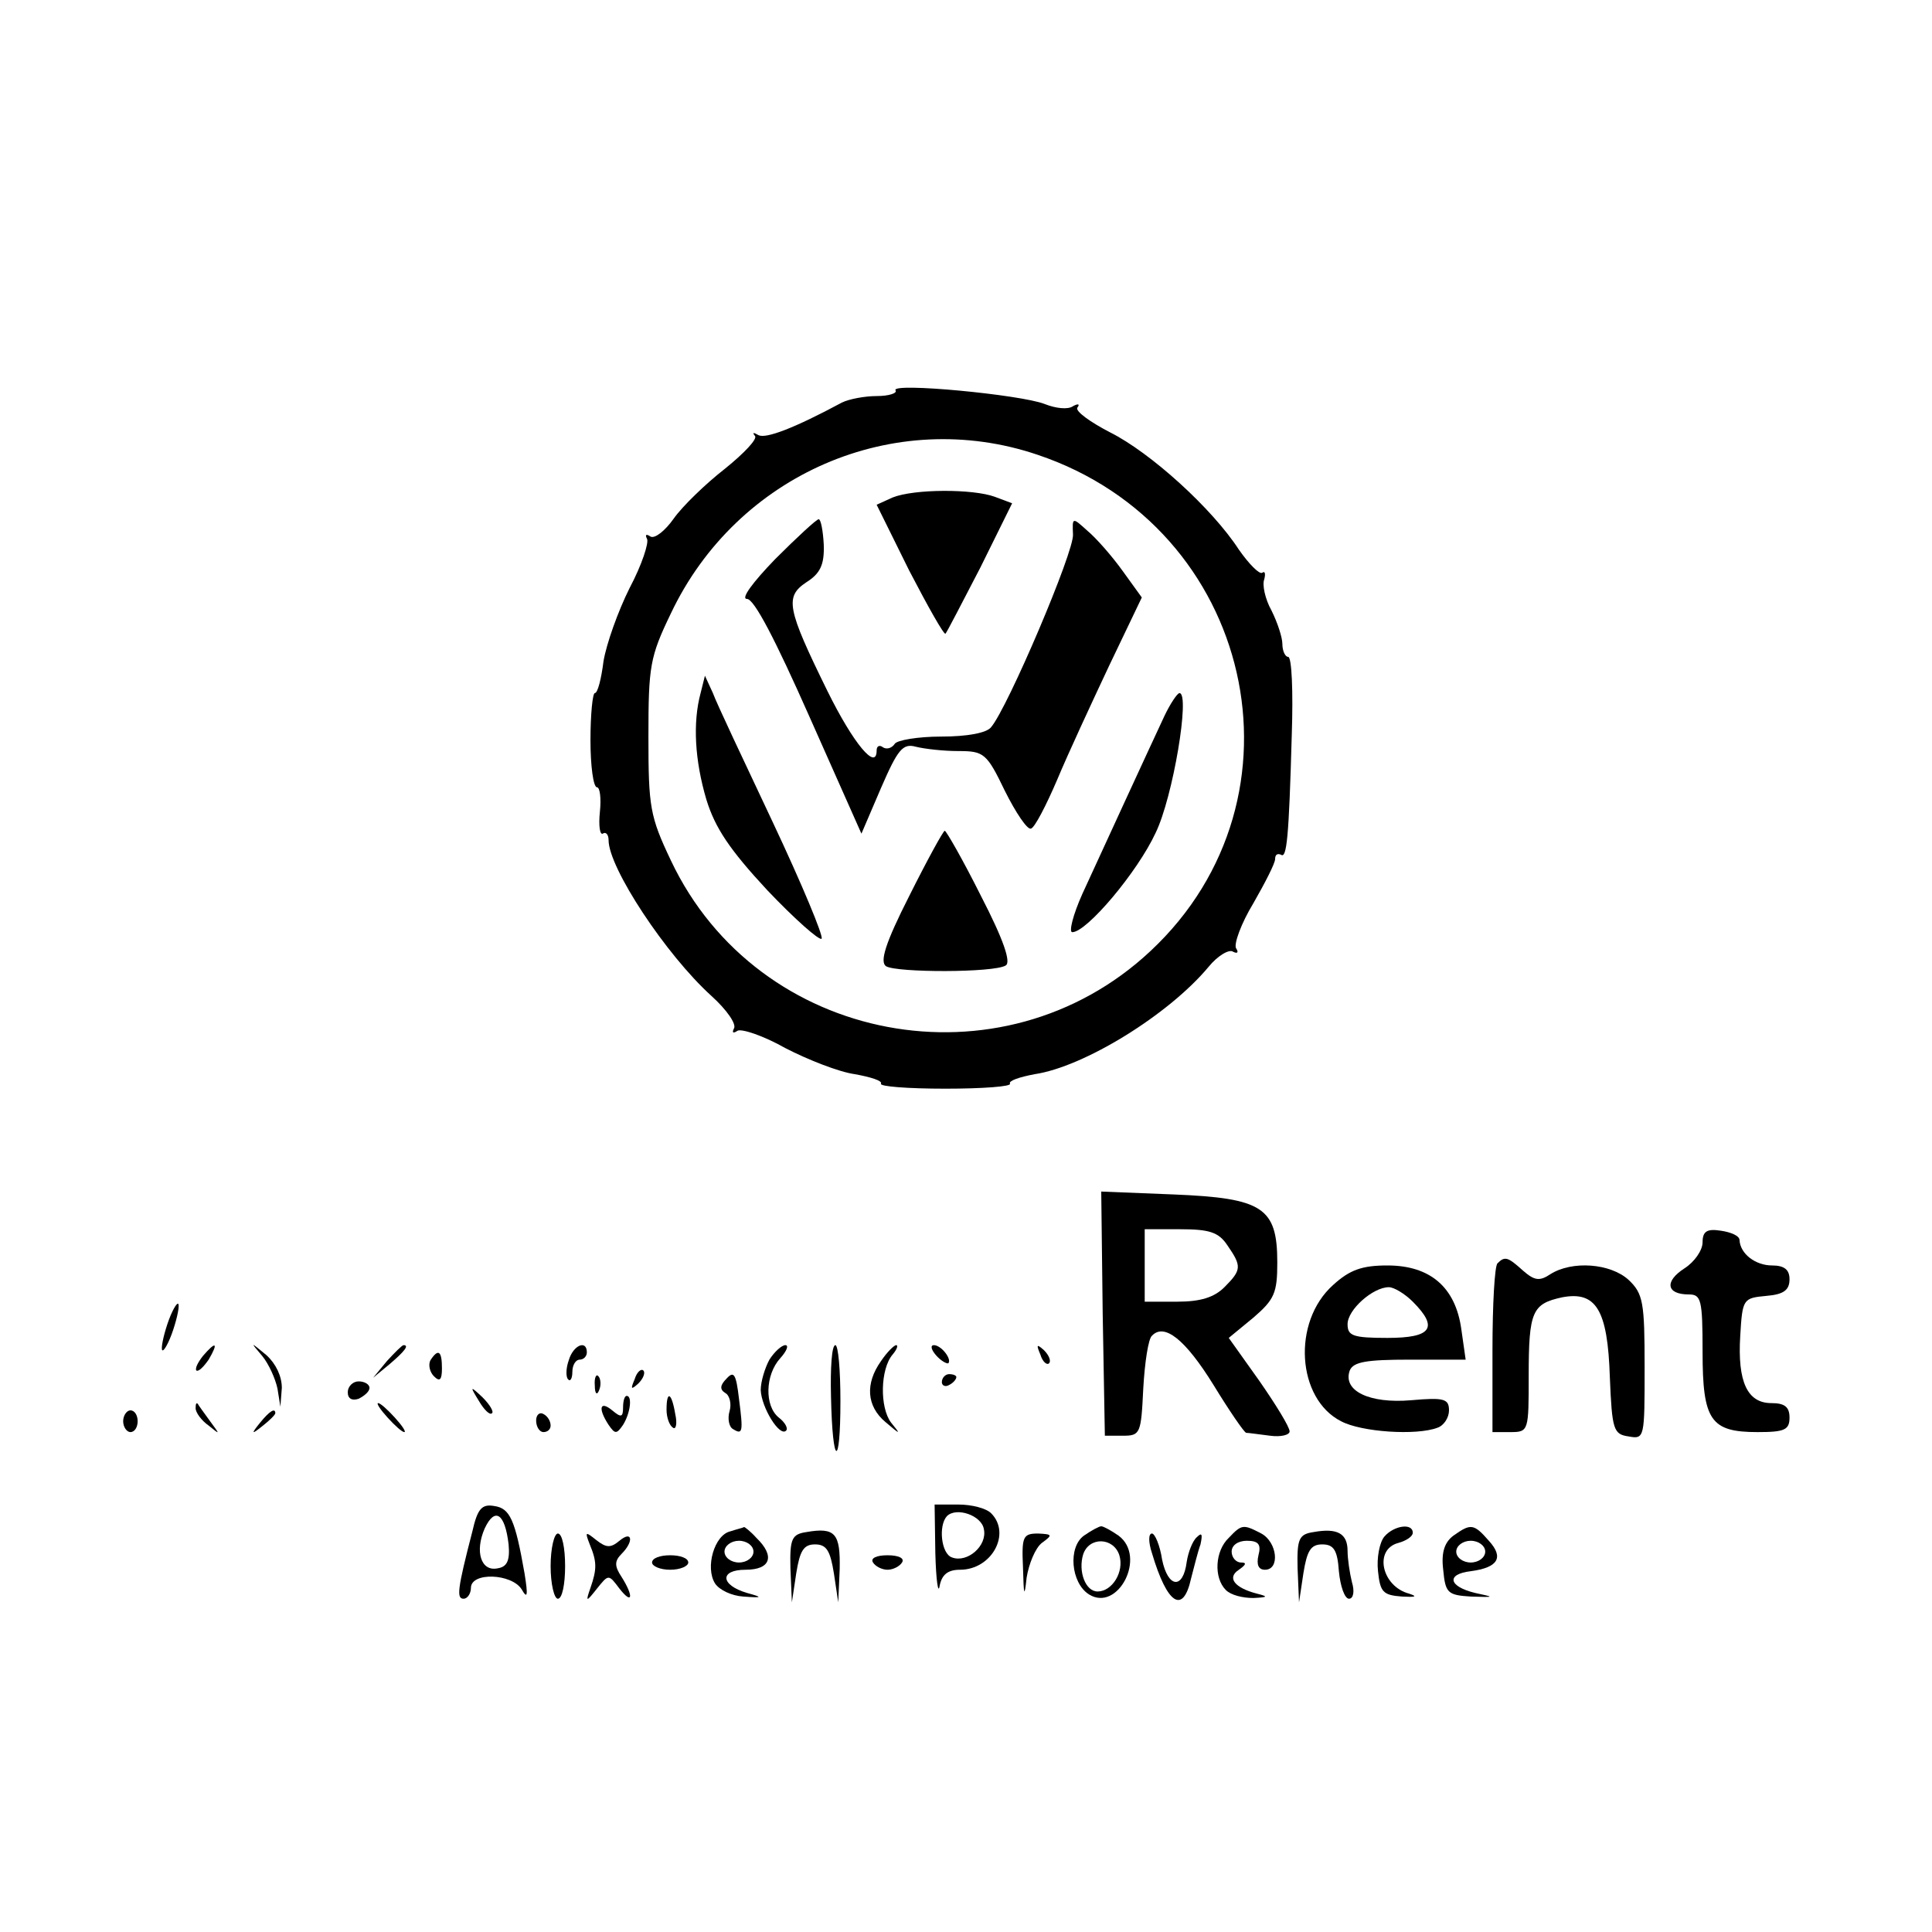
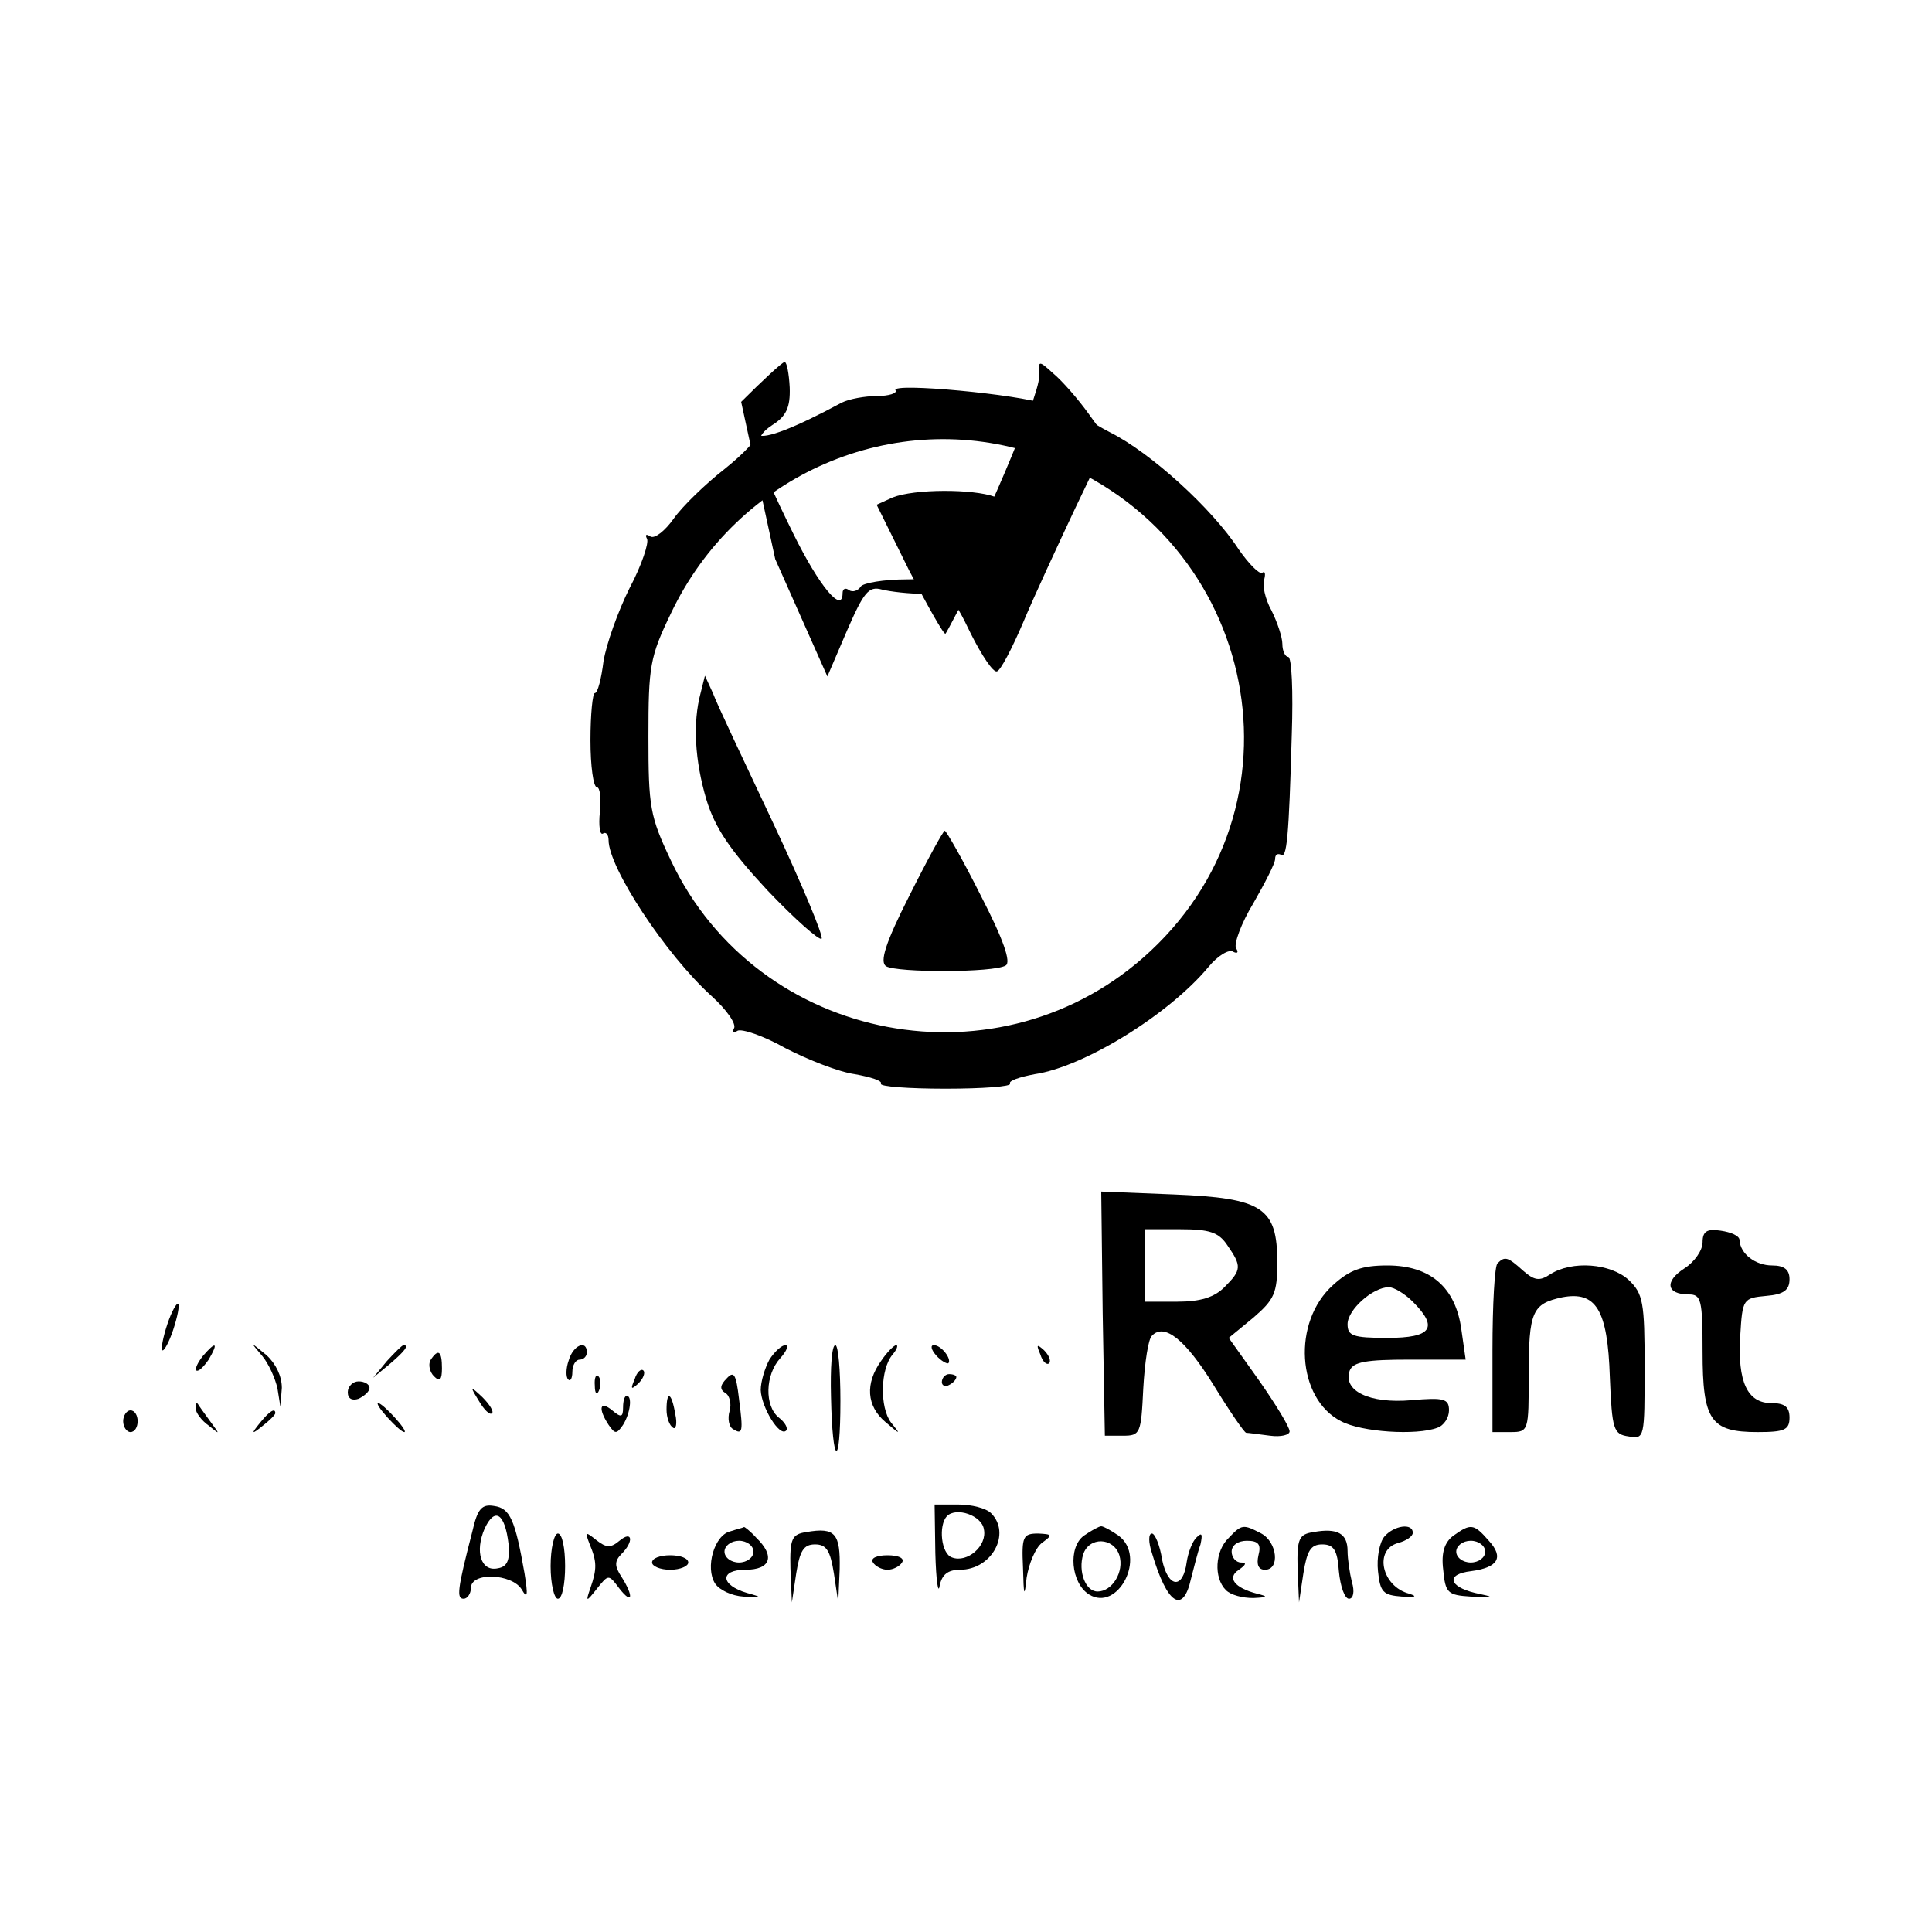
<svg xmlns="http://www.w3.org/2000/svg" version="1.0" width="16pt" height="16pt" viewBox="0 0 16 16" preserveAspectRatio="xMidYMid meet">
  <g transform="translate(0,16) scale(0.006,-0.006)" fill="#000000" stroke="none">
    <path d="M1236 2128 c3 -4 -9 -8 -26 -8 -16 0 -38 -4 -48 -9 -67 -36 -105 -50 -115 -45 -7 4 -9 4 -5 -1 4 -4 -15 -24 -41 -45 -27 -21 -59 -52 -71 -69 -12 -17 -26 -28 -32 -25 -6 4 -8 3 -5 -3 3 -5 -7 -36 -24 -68 -16 -32 -32 -77 -36 -101 -3 -24 -8 -44 -12 -44 -3 0 -6 -29 -6 -65 0 -36 4 -65 9 -65 4 0 6 -15 4 -34 -2 -19 0 -32 4 -30 4 3 8 -1 8 -9 0 -38 79 -158 142 -215 21 -19 35 -39 31 -45 -3 -6 -1 -7 5 -3 6 3 36 -7 66 -24 31 -16 74 -33 96 -36 22 -4 38 -9 36 -13 -3 -4 38 -7 89 -7 51 0 92 3 89 7 -2 4 13 9 34 13 68 10 185 82 240 148 13 16 29 25 34 21 6 -3 8 -1 4 5 -3 6 7 34 24 62 16 28 30 55 30 61 0 6 3 8 8 6 8 -6 11 22 15 166 2 59 0 107 -5 107 -4 0 -8 8 -8 18 0 9 -7 30 -15 46 -9 16 -13 36 -10 43 2 8 1 12 -3 9 -4 -2 -18 12 -32 32 -37 57 -122 134 -178 162 -27 14 -48 29 -45 34 4 5 1 6 -6 2 -7 -5 -24 -3 -39 3 -33 13 -212 30 -206 19z m196 -89 c298 -100 383 -473 156 -685 -205 -192 -542 -129 -662 125 -29 61 -31 74 -31 171 0 97 2 110 31 170 91 192 308 286 506 219z" />
    <path d="M1232 1980 l-22 -10 45 -91 c26 -50 48 -89 50 -87 2 2 23 43 48 91 l44 89 -24 9 c-30 11 -111 11 -141 -1z" />
-     <path d="M1070 1895 c-31 -32 -48 -55 -39 -55 10 0 39 -56 86 -162 l72 -162 27 63 c23 53 30 62 48 57 12 -3 38 -6 59 -6 35 0 39 -3 64 -55 15 -30 31 -54 36 -52 5 1 21 32 36 67 15 36 48 107 72 158 l45 94 -26 36 c-15 21 -37 46 -49 56 -21 19 -21 19 -20 -5 2 -23 -90 -239 -113 -266 -6 -8 -33 -13 -69 -13 -32 0 -61 -5 -64 -10 -4 -6 -11 -8 -16 -5 -5 4 -9 2 -9 -4 0 -29 -32 9 -68 82 -56 114 -59 130 -29 150 19 12 25 24 24 52 -1 19 -4 35 -7 35 -3 0 -30 -25 -60 -55z" />
+     <path d="M1070 1895 l72 -162 27 63 c23 53 30 62 48 57 12 -3 38 -6 59 -6 35 0 39 -3 64 -55 15 -30 31 -54 36 -52 5 1 21 32 36 67 15 36 48 107 72 158 l45 94 -26 36 c-15 21 -37 46 -49 56 -21 19 -21 19 -20 -5 2 -23 -90 -239 -113 -266 -6 -8 -33 -13 -69 -13 -32 0 -61 -5 -64 -10 -4 -6 -11 -8 -16 -5 -5 4 -9 2 -9 -4 0 -29 -32 9 -68 82 -56 114 -59 130 -29 150 19 12 25 24 24 52 -1 19 -4 35 -7 35 -3 0 -30 -25 -60 -55z" />
    <path d="M967 1710 c-11 -41 -8 -93 8 -147 12 -39 32 -69 84 -125 38 -40 72 -70 75 -67 3 3 -27 75 -67 160 -40 85 -78 165 -83 179 l-11 24 -6 -24z" />
-     <path d="M1607 1678 c-22 -47 -85 -184 -113 -245 -13 -29 -19 -53 -14 -53 20 0 90 83 115 137 24 49 48 193 33 193 -3 0 -13 -15 -21 -32z" />
    <path d="M1255 1430 c-33 -65 -41 -91 -32 -97 15 -9 149 -9 165 1 8 4 -3 36 -34 96 -25 50 -48 90 -50 90 -2 0 -24 -40 -49 -90z" />
    <path d="M1522 854 l3 -169 25 0 c24 0 25 3 28 65 2 36 7 69 12 73 17 18 46 -5 85 -68 22 -36 42 -65 45 -66 3 0 17 -2 33 -4 15 -2 27 1 27 6 0 6 -19 37 -42 70 l-42 59 34 28 c29 25 33 34 33 76 0 76 -20 89 -143 94 l-100 4 2 -168z m172 94 c20 -29 20 -34 -4 -58 -14 -14 -33 -20 -65 -20 l-45 0 0 50 0 50 49 0 c40 0 53 -4 65 -22z" />
    <path d="M2350 952 c0 -11 -11 -27 -25 -36 -28 -18 -25 -36 6 -36 17 0 19 -7 19 -79 0 -95 11 -111 76 -111 37 0 44 3 44 20 0 15 -7 20 -25 20 -33 0 -47 29 -43 93 3 51 4 52 36 55 24 2 32 8 32 23 0 13 -7 19 -24 19 -23 0 -44 16 -45 35 0 6 -12 11 -26 13 -19 3 -25 -1 -25 -16z" />
    <path d="M2067 923 c-4 -3 -7 -57 -7 -120 l0 -113 25 0 c25 0 25 2 25 78 0 89 5 99 46 108 47 9 63 -17 66 -110 3 -73 5 -79 26 -82 22 -4 22 -2 22 96 0 89 -2 101 -22 120 -25 23 -78 27 -108 8 -15 -10 -22 -9 -38 5 -21 19 -25 20 -35 10z" />
    <path d="M1840 893 c-57 -51 -50 -157 11 -188 28 -15 104 -20 133 -9 9 3 16 14 16 24 0 16 -7 18 -52 14 -58 -5 -95 13 -85 41 5 12 23 15 83 15 l77 0 -6 42 c-8 58 -43 88 -102 88 -35 0 -52 -6 -75 -27z m110 -23 c36 -36 26 -50 -35 -50 -48 0 -55 3 -55 19 0 20 35 51 57 51 7 0 22 -9 33 -20z" />
    <path d="M231 839 c-6 -18 -9 -34 -7 -36 2 -2 9 10 15 28 6 18 9 34 7 36 -2 2 -9 -10 -15 -28z" />
    <path d="M280 795 c-7 -9 -11 -17 -9 -20 3 -2 10 5 17 15 14 24 10 26 -8 5z" />
    <path d="M362 795 c9 -11 18 -31 21 -45 l4 -25 2 26 c0 16 -8 33 -21 45 -23 19 -23 19 -6 -1z" />
    <path d="M534 788 l-19 -23 23 19 c21 18 27 26 19 26 -2 0 -12 -10 -23 -22z" />
    <path d="M785 789 c-4 -11 -4 -23 -1 -26 3 -4 6 1 6 10 0 10 5 17 10 17 6 0 10 5 10 10 0 18 -19 10 -25 -11z" />
    <path d="M1062 790 c-6 -11 -12 -30 -12 -42 1 -24 26 -65 35 -56 3 3 -1 11 -10 18 -20 16 -19 59 2 82 9 10 12 18 7 18 -5 0 -15 -9 -22 -20z" />
    <path d="M1147 739 c2 -97 13 -101 13 -6 0 43 -3 77 -7 77 -5 0 -7 -32 -6 -71z" />
    <path d="M1216 788 c-22 -31 -20 -62 6 -84 21 -18 22 -18 8 -1 -16 21 -15 74 2 94 6 7 8 13 5 13 -3 0 -13 -10 -21 -22z" />
    <path d="M1292 796 c7 -8 15 -12 17 -11 5 6 -10 25 -20 25 -5 0 -4 -6 3 -14z" />
    <path d="M1436 797 c3 -10 9 -15 12 -12 3 3 0 11 -7 18 -10 9 -11 8 -5 -6z" />
    <path d="M594 789 c-3 -6 -1 -16 5 -22 8 -8 11 -5 11 11 0 24 -5 28 -16 11z" />
    <path d="M876 763 c-6 -14 -5 -15 5 -6 7 7 10 15 7 18 -3 3 -9 -2 -12 -12z" />
    <path d="M1003 764 c-9 -9 -10 -15 -2 -20 6 -3 9 -15 6 -25 -3 -10 -1 -22 5 -25 13 -8 14 -4 8 42 -4 34 -7 39 -17 28z" />
    <path d="M821 754 c0 -11 3 -14 6 -6 3 7 2 16 -1 19 -3 4 -6 -2 -5 -13z" />
    <path d="M1300 759 c0 -5 5 -7 10 -4 6 3 10 8 10 11 0 2 -4 4 -10 4 -5 0 -10 -5 -10 -11z" />
    <path d="M480 745 c0 -9 6 -12 15 -9 8 4 15 10 15 15 0 5 -7 9 -15 9 -8 0 -15 -7 -15 -15z" />
    <path d="M661 733 c7 -12 15 -20 18 -17 3 2 -3 12 -13 22 -17 16 -18 16 -5 -5z" />
    <path d="M860 724 c0 -14 -3 -14 -15 -4 -17 14 -20 3 -5 -20 9 -13 11 -13 20 0 10 16 13 40 5 40 -3 0 -5 -7 -5 -16z" />
    <path d="M920 721 c0 -11 4 -22 9 -25 4 -3 6 6 3 19 -5 30 -12 33 -12 6z" />
    <path d="M270 723 c0 -6 8 -17 18 -24 16 -13 16 -13 2 6 -8 11 -16 22 -17 24 -2 2 -3 0 -3 -6z" />
    <path d="M535 710 c10 -11 20 -20 23 -20 3 0 -3 9 -13 20 -10 11 -20 20 -23 20 -3 0 3 -9 13 -20z" />
    <path d="M170 705 c0 -8 5 -15 10 -15 6 0 10 7 10 15 0 8 -4 15 -10 15 -5 0 -10 -7 -10 -15z" />
    <path d="M359 703 c-13 -16 -12 -17 4 -4 9 7 17 15 17 17 0 8 -8 3 -21 -13z" />
-     <path d="M740 706 c0 -9 5 -16 10 -16 6 0 10 4 10 9 0 6 -4 13 -10 16 -5 3 -10 -1 -10 -9z" />
    <path d="M652 553 c-21 -81 -22 -93 -12 -93 5 0 10 7 10 15 0 22 56 20 70 -2 8 -14 9 -9 4 22 -13 74 -20 90 -42 93 -17 3 -23 -4 -30 -35z m50 -18 c2 -22 -2 -31 -15 -33 -23 -5 -32 23 -18 55 14 30 28 21 33 -22z" />
    <path d="M1291 523 c1 -38 4 -58 6 -45 3 15 11 22 28 22 44 0 71 50 43 78 -7 7 -27 12 -45 12 l-33 0 1 -67z m67 33 c5 -23 -23 -47 -44 -39 -15 5 -19 44 -7 57 13 13 48 1 51 -18z" />
    <path d="M1008 553 c-22 -5 -35 -50 -21 -72 6 -9 23 -17 39 -18 27 -2 27 -1 5 5 -37 11 -38 32 -2 32 35 0 41 19 15 44 -8 9 -16 15 -17 15 -1 -1 -10 -3 -19 -6z m32 -28 c0 -8 -9 -15 -20 -15 -11 0 -20 7 -20 15 0 8 9 15 20 15 11 0 20 -7 20 -15z" />
    <path d="M1113 552 c-20 -3 -23 -9 -22 -50 l2 -47 6 40 c5 31 10 40 26 40 16 0 21 -9 26 -40 l6 -40 2 46 c1 49 -6 58 -46 51z" />
    <path d="M1496 547 c-22 -16 -18 -65 7 -81 40 -25 80 52 41 81 -10 7 -21 13 -24 13 -3 0 -14 -6 -24 -13z m49 -27 c7 -23 -10 -50 -30 -50 -17 0 -27 28 -20 51 8 25 42 24 50 -1z" />
    <path d="M1696 544 c-19 -18 -21 -55 -4 -72 7 -7 23 -11 38 -11 20 1 21 2 5 6 -31 8 -42 22 -25 33 10 7 11 10 3 10 -7 0 -13 7 -13 15 0 9 9 15 21 15 16 0 20 -5 16 -20 -3 -13 0 -20 9 -20 21 0 17 38 -5 50 -25 13 -27 13 -45 -6z" />
    <path d="M1813 552 c-20 -3 -23 -9 -22 -50 l2 -47 6 40 c5 31 10 40 26 40 16 0 21 -8 23 -37 2 -21 8 -38 14 -38 6 0 8 10 4 23 -3 12 -6 32 -6 43 0 24 -14 32 -47 26z" />
    <path d="M1911 546 c-7 -8 -11 -30 -9 -48 3 -29 7 -33 33 -35 19 -1 22 0 10 4 -38 10 -49 61 -15 70 11 3 20 9 20 14 0 14 -26 10 -39 -5z" />
    <path d="M2006 547 c-12 -9 -17 -23 -14 -47 3 -32 6 -35 38 -37 33 -1 34 -1 6 5 -37 9 -40 26 -6 30 38 5 46 19 25 42 -21 24 -25 24 -49 7z m44 -22 c0 -8 -9 -15 -20 -15 -11 0 -20 7 -20 15 0 8 9 15 20 15 11 0 20 -7 20 -15z" />
    <path d="M760 505 c0 -25 5 -45 10 -45 6 0 10 20 10 45 0 25 -4 45 -10 45 -5 0 -10 -20 -10 -45z" />
    <path d="M814 535 c10 -24 10 -34 1 -60 -7 -20 -6 -20 9 -1 16 20 16 20 31 0 18 -23 20 -11 3 16 -10 15 -10 22 0 32 17 17 15 33 -3 18 -12 -10 -18 -10 -32 1 -15 12 -16 12 -9 -6z" />
    <path d="M1412 503 c1 -40 2 -42 5 -14 3 19 12 41 21 48 15 11 15 12 -5 13 -21 0 -23 -4 -21 -47z" />
    <path d="M1590 523 c21 -71 43 -85 54 -35 4 15 9 36 13 47 3 14 2 17 -5 10 -6 -5 -12 -21 -14 -34 -5 -39 -26 -36 -34 3 -3 20 -10 36 -14 36 -5 0 -5 -12 0 -27z" />
    <path d="M900 510 c0 -5 11 -10 25 -10 14 0 25 5 25 10 0 6 -11 10 -25 10 -14 0 -25 -4 -25 -10z" />
    <path d="M1205 510 c3 -5 12 -10 20 -10 8 0 17 5 20 10 4 6 -5 10 -20 10 -15 0 -24 -4 -20 -10z" />
  </g>
</svg>